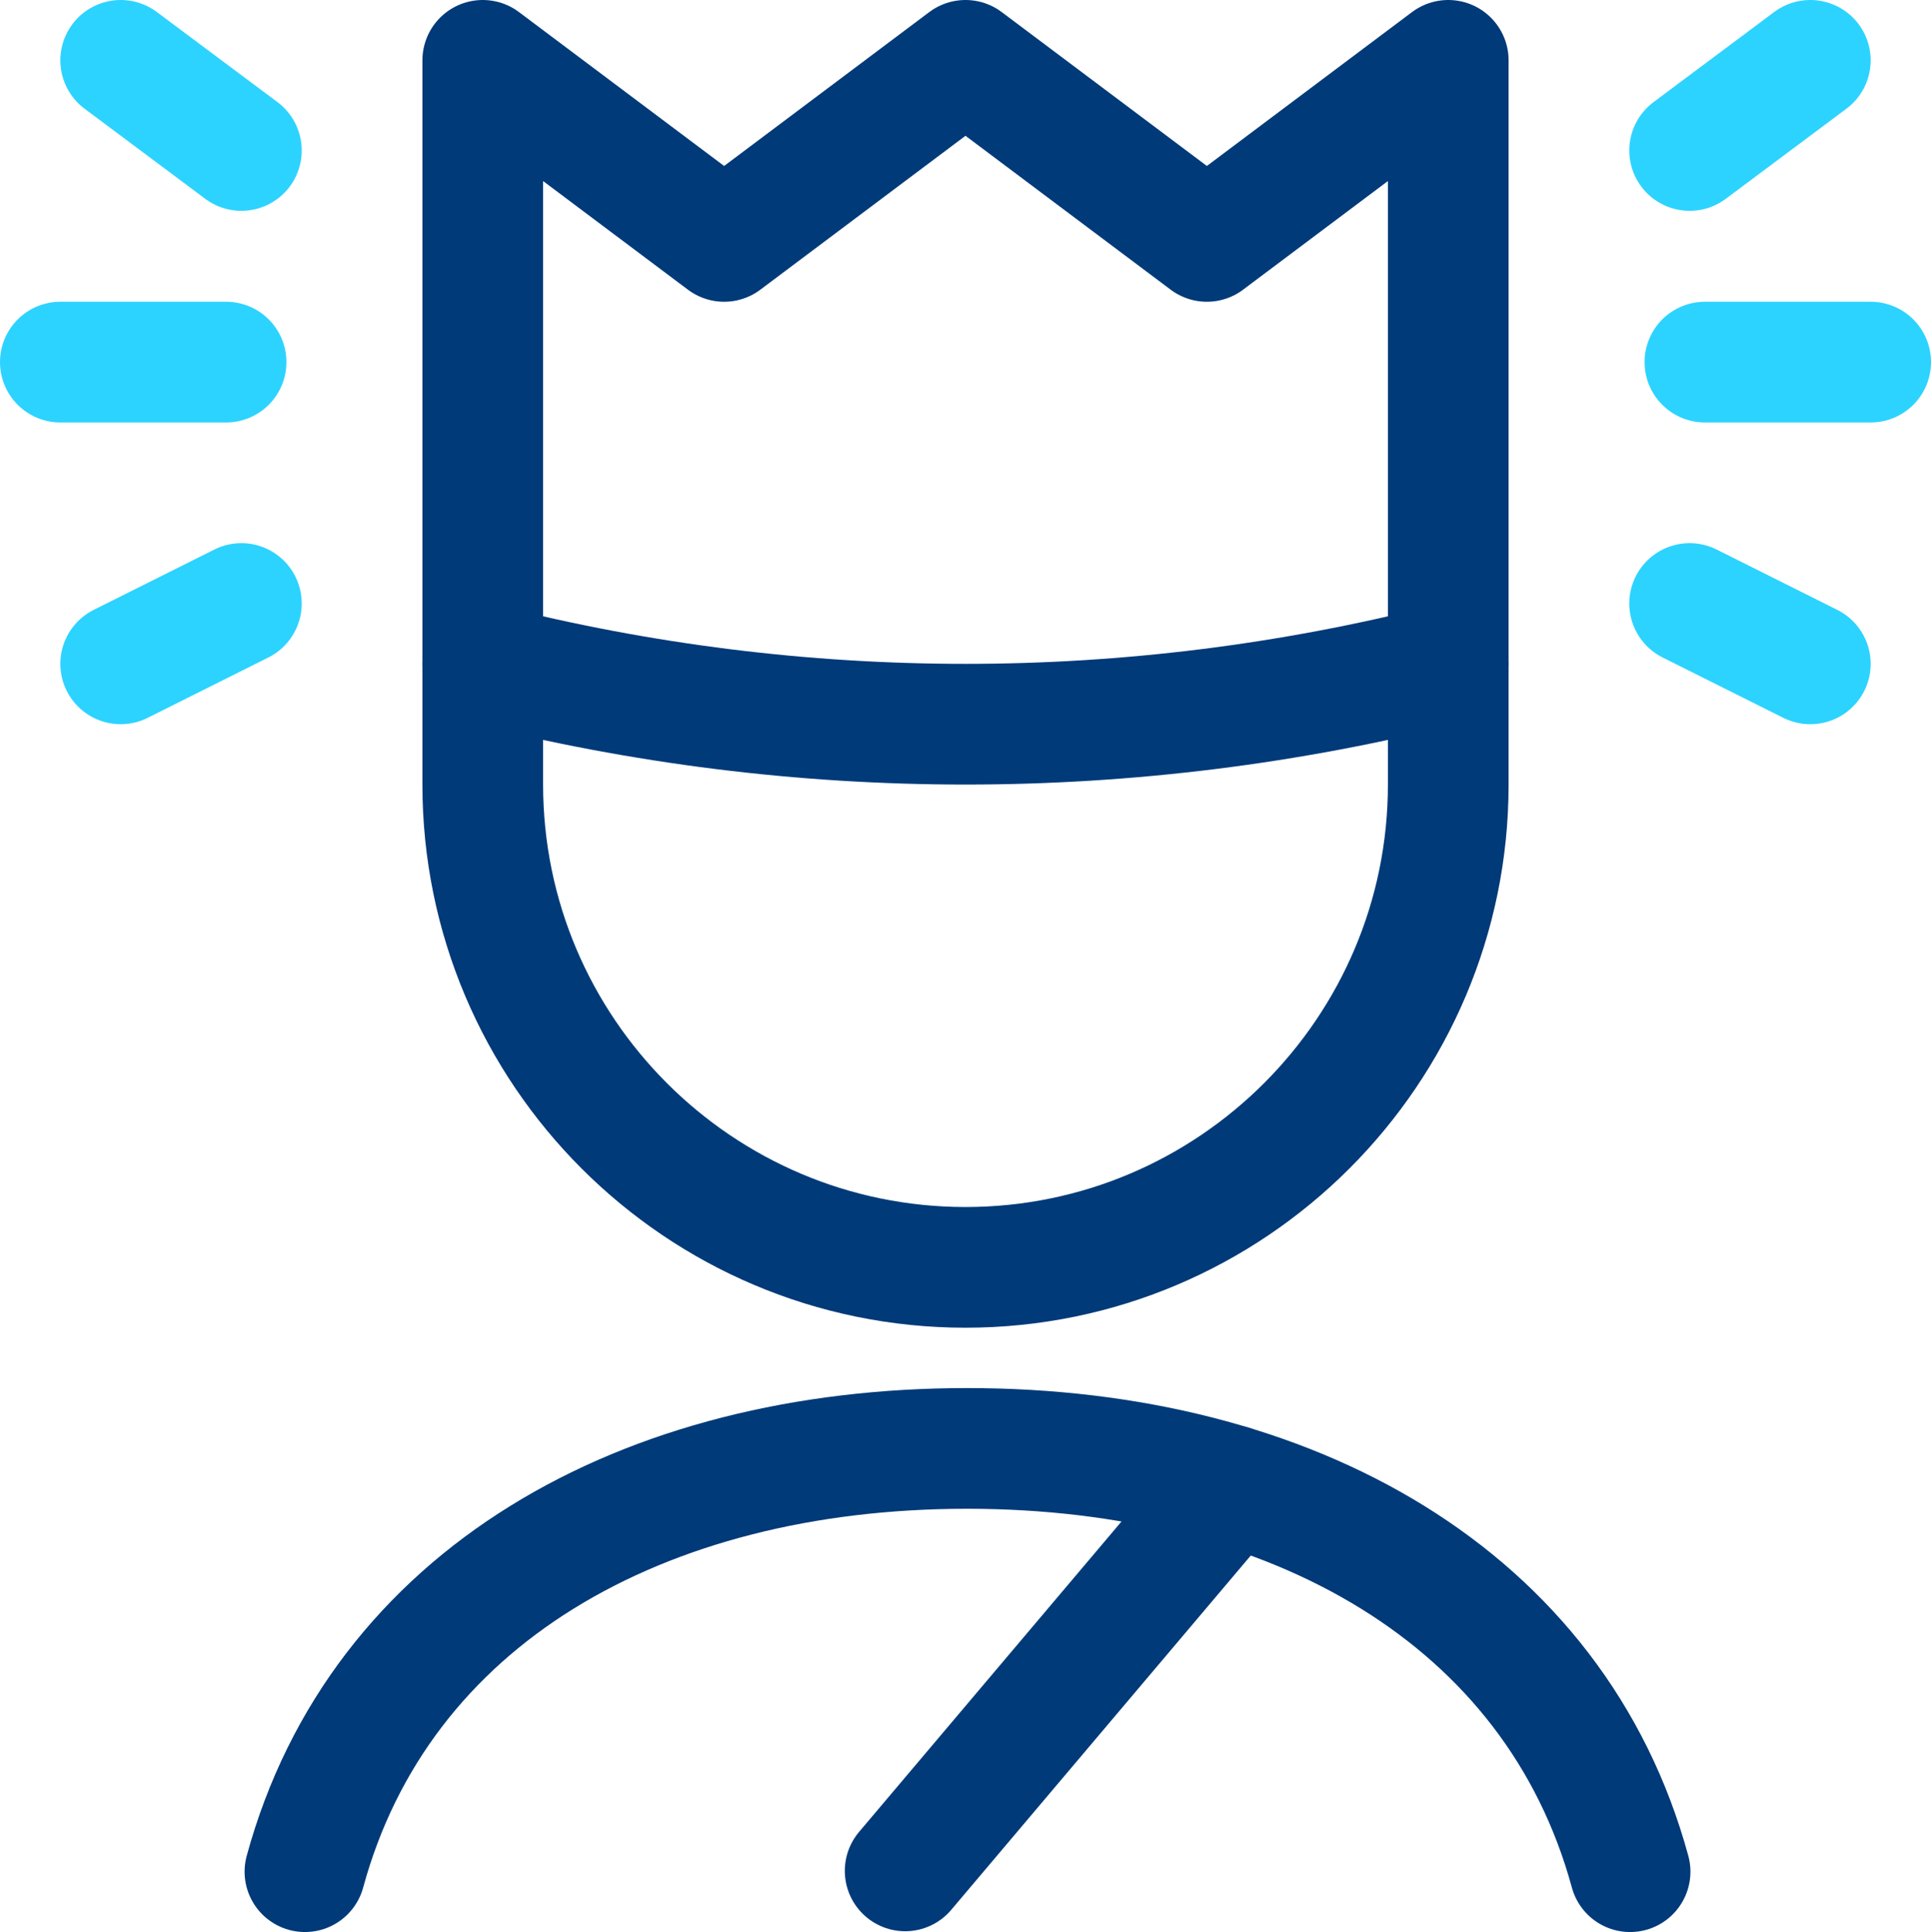
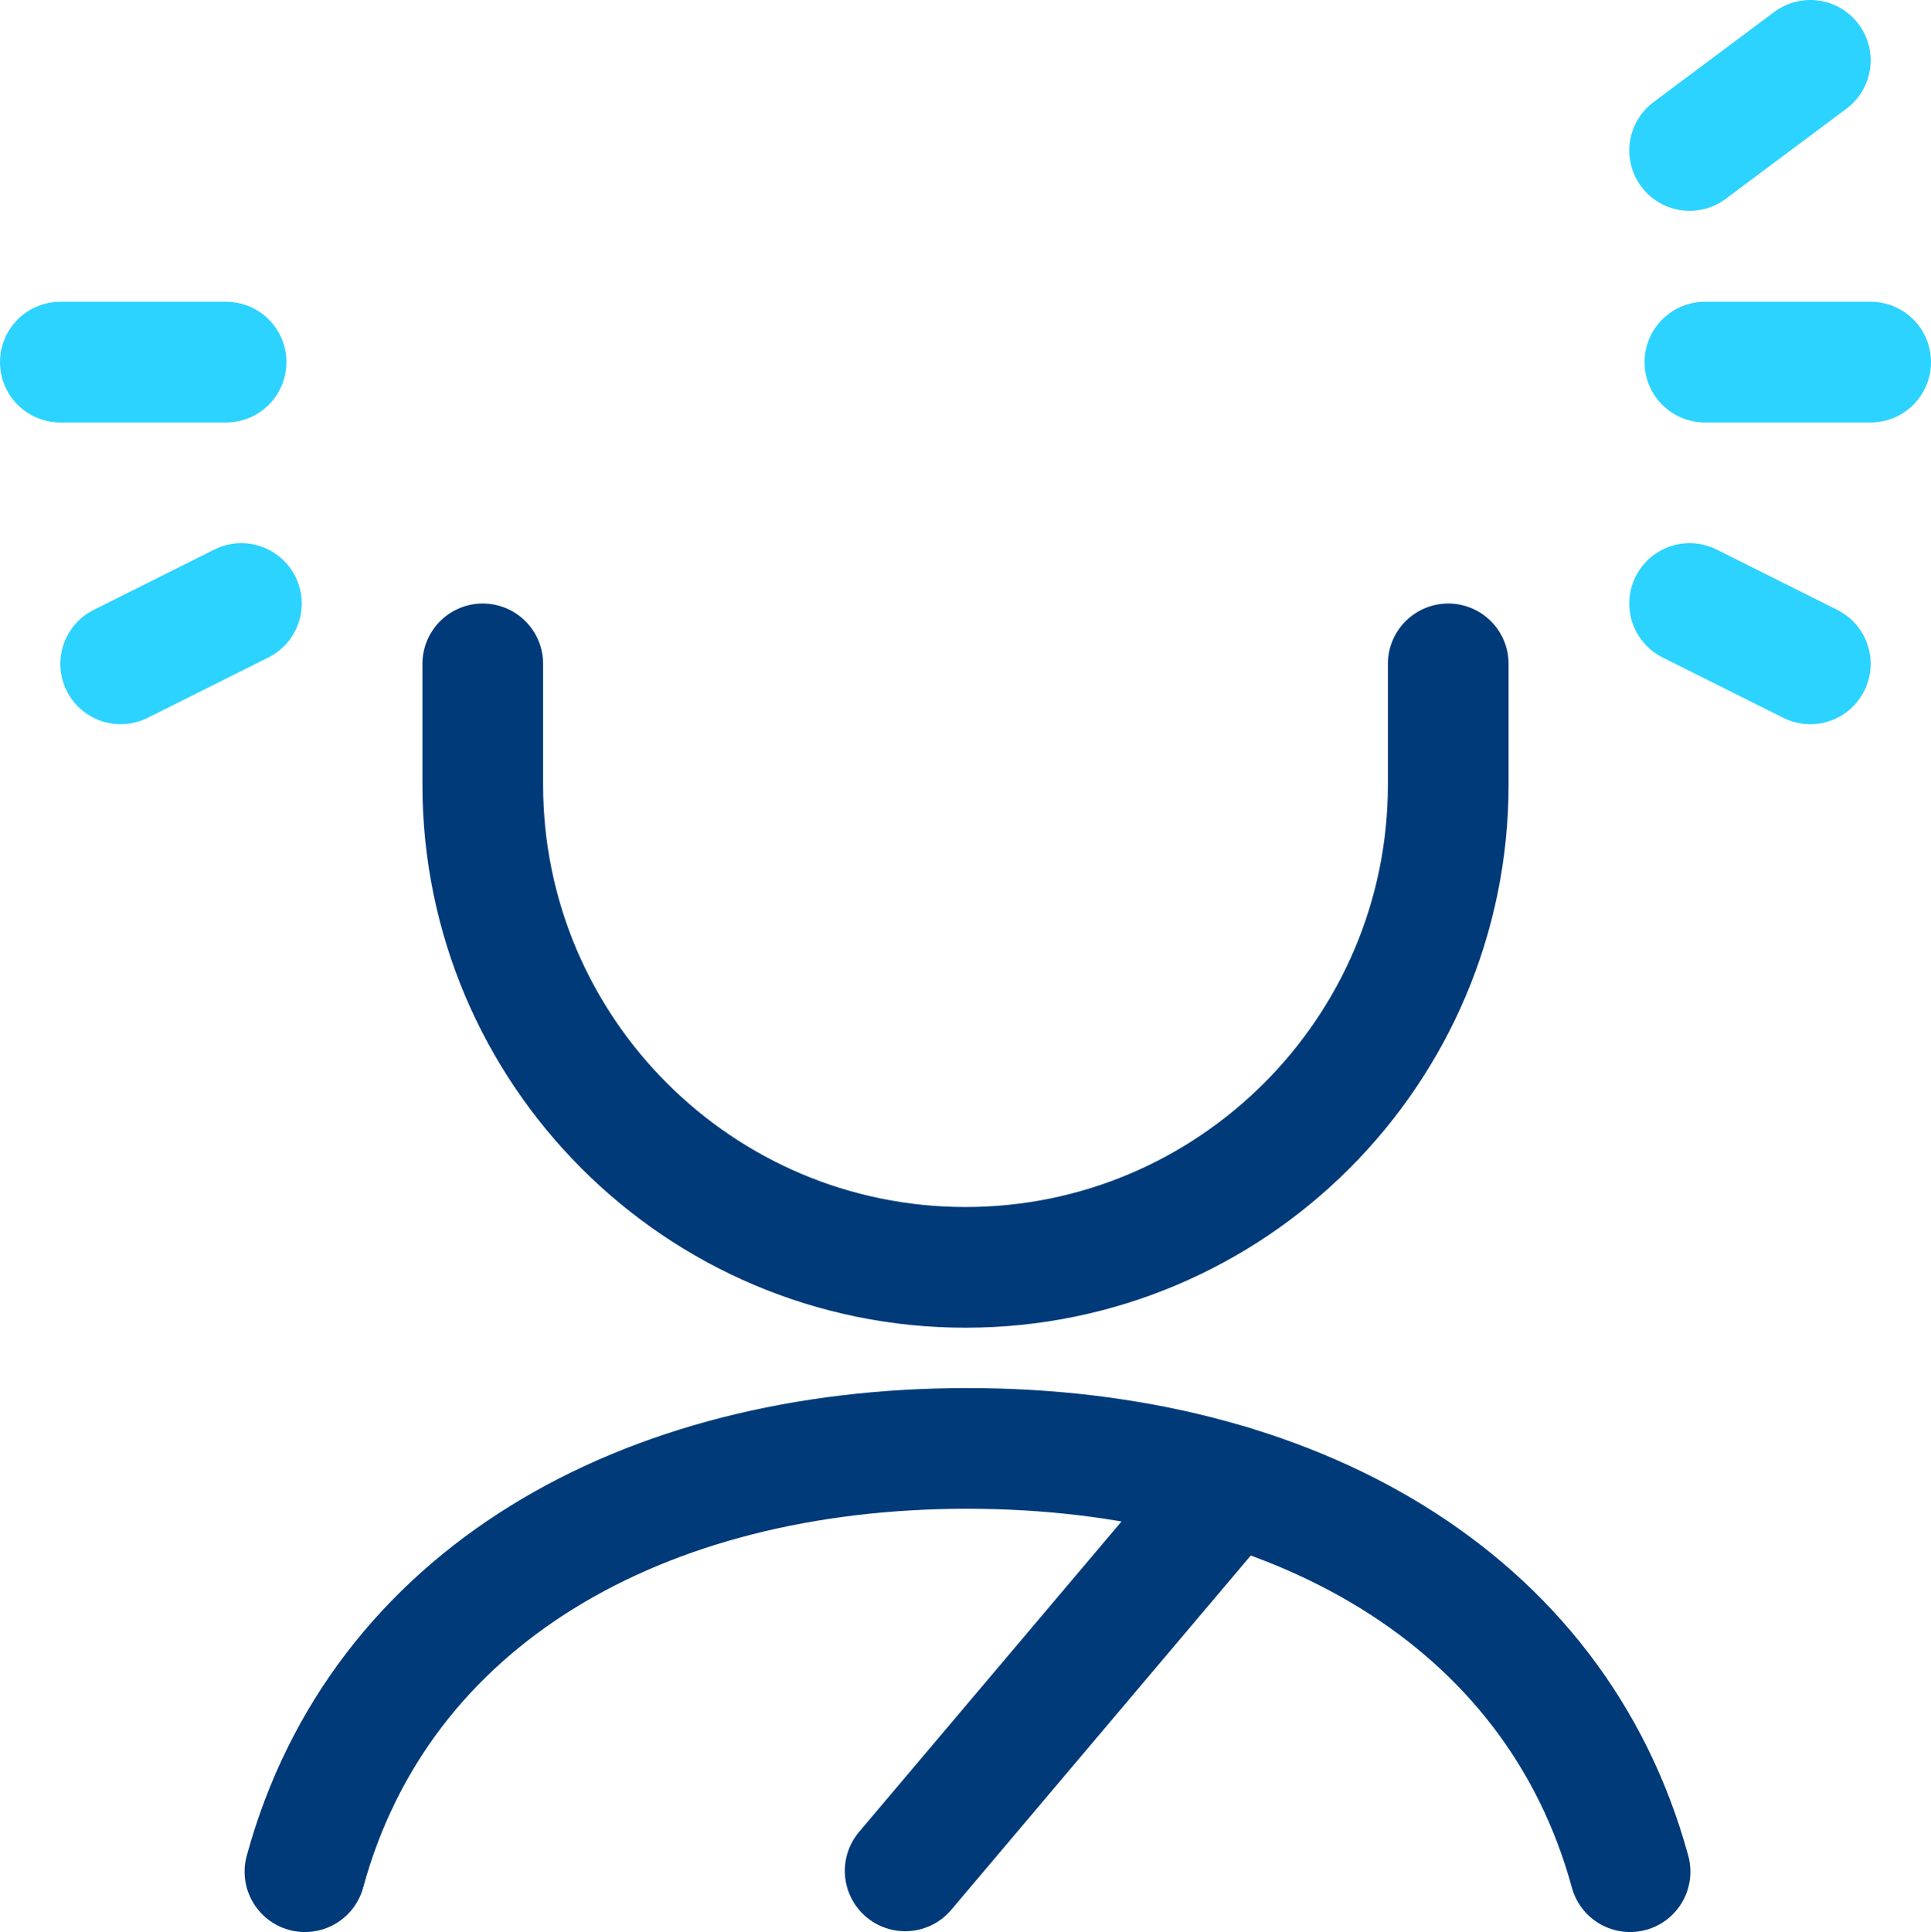
<svg xmlns="http://www.w3.org/2000/svg" id="Ebene_2" viewBox="0 0 24 24.01">
  <defs>
    <style>.cls-1{stroke:#2cd3ff;}.cls-1,.cls-2{fill:none;stroke-linecap:round;stroke-linejoin:round;stroke-width:1.5px;}.cls-2{stroke:#003a79;}</style>
  </defs>
  <g id="Icons">
    <g id="Work-Office-Companies_Human-Resources_human-resources-employee-stress">
      <g id="Group_185">
        <g id="human-resources-employee-stress">
          <path id="Shape_1079" class="cls-2" d="M15.3,18.46l-4.05,4.79" />
          <path id="Shape_1080" class="cls-2" d="M20.26,23.26c-.93-3.41-4.2-5.26-8.24-5.26s-7.3,1.85-8.23,5.26" />
-           <path id="Shape_1081" class="cls-1" d="M3,1.87L1.5,.75" />
          <path id="Shape_1082" class="cls-1" d="M3,7.5l-1.5,.75" />
          <path id="Shape_1083" class="cls-1" d="M2.81,4.5H.75" />
          <path id="Shape_1084" class="cls-1" d="M21,1.87l1.5-1.12" />
          <path id="Shape_1085" class="cls-1" d="M21,7.5l1.5,.75" />
          <path id="Shape_1086" class="cls-1" d="M21.19,4.5h2.06" />
-           <path id="Shape_1087" class="cls-2" d="M6,8.25V.75l3,2.25L12,.75l3,2.25,3-2.25v7.5c-3.94,1-8.06,1-12,0h0Z" />
          <path id="Shape_1088" class="cls-2" d="M18,8.25v1.5c0,3.31-2.69,6-6,6h0c-3.31,0-6-2.69-6-6v-1.5" />
        </g>
      </g>
    </g>
  </g>
</svg>